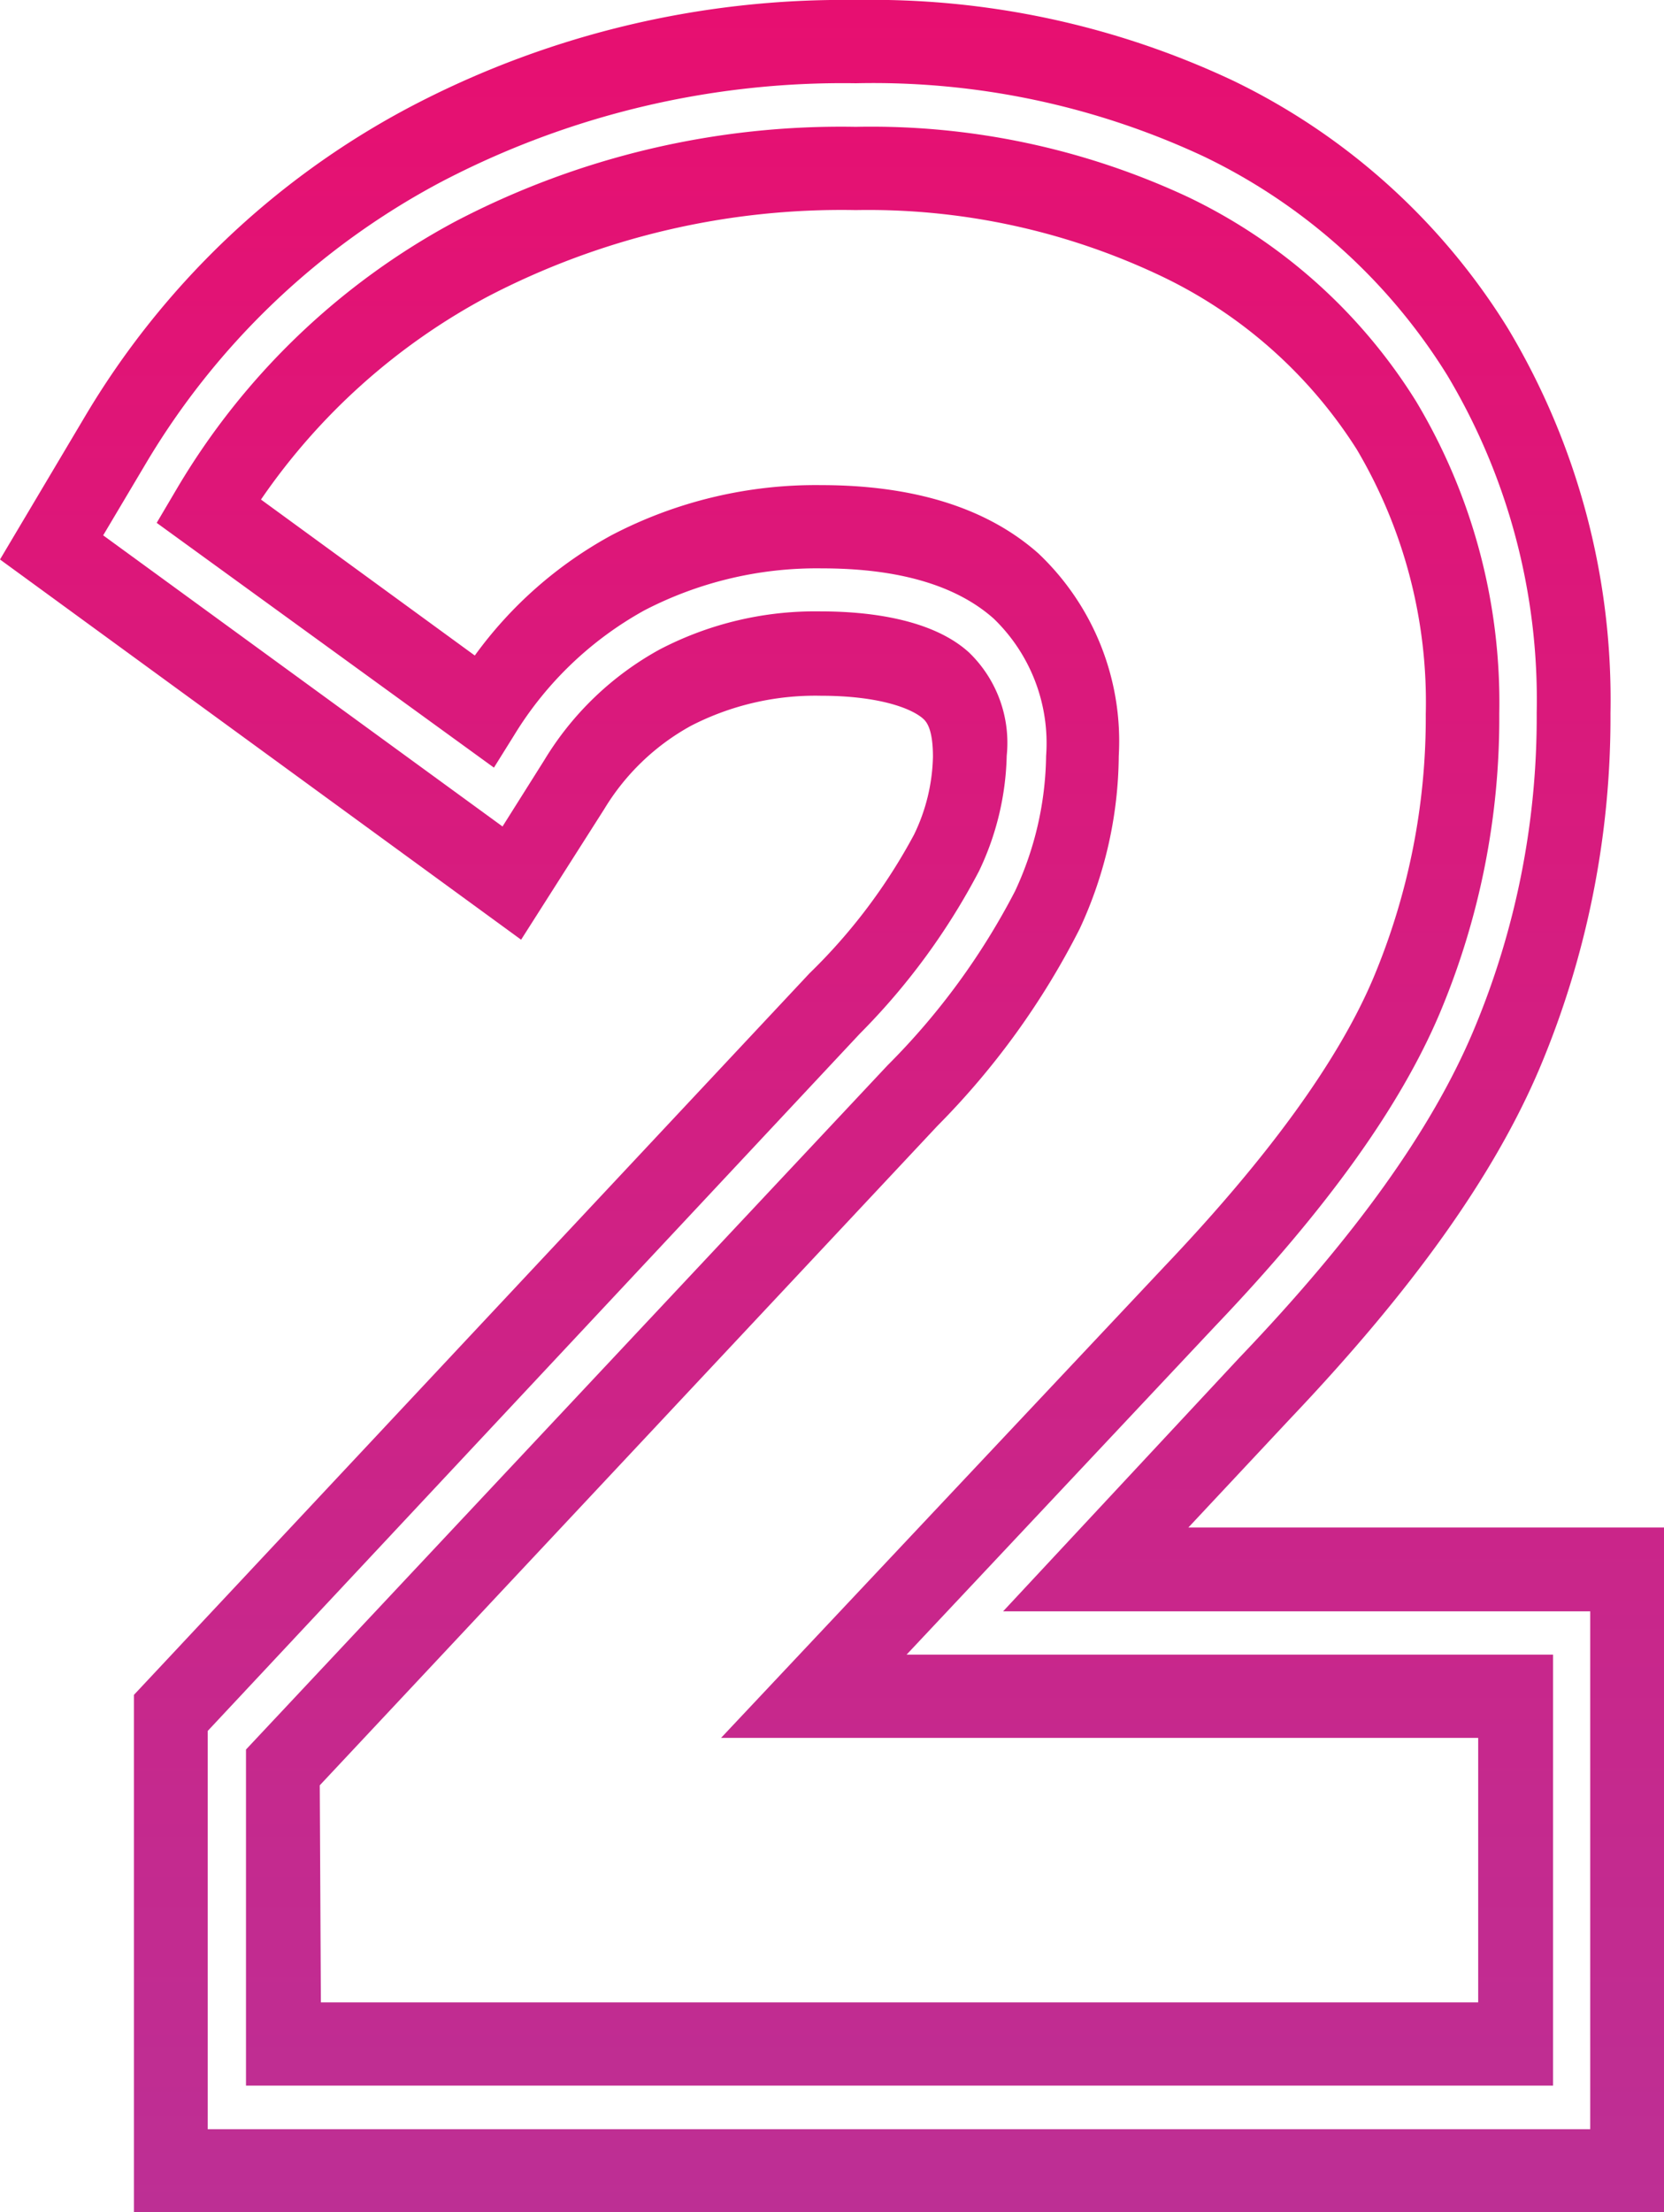
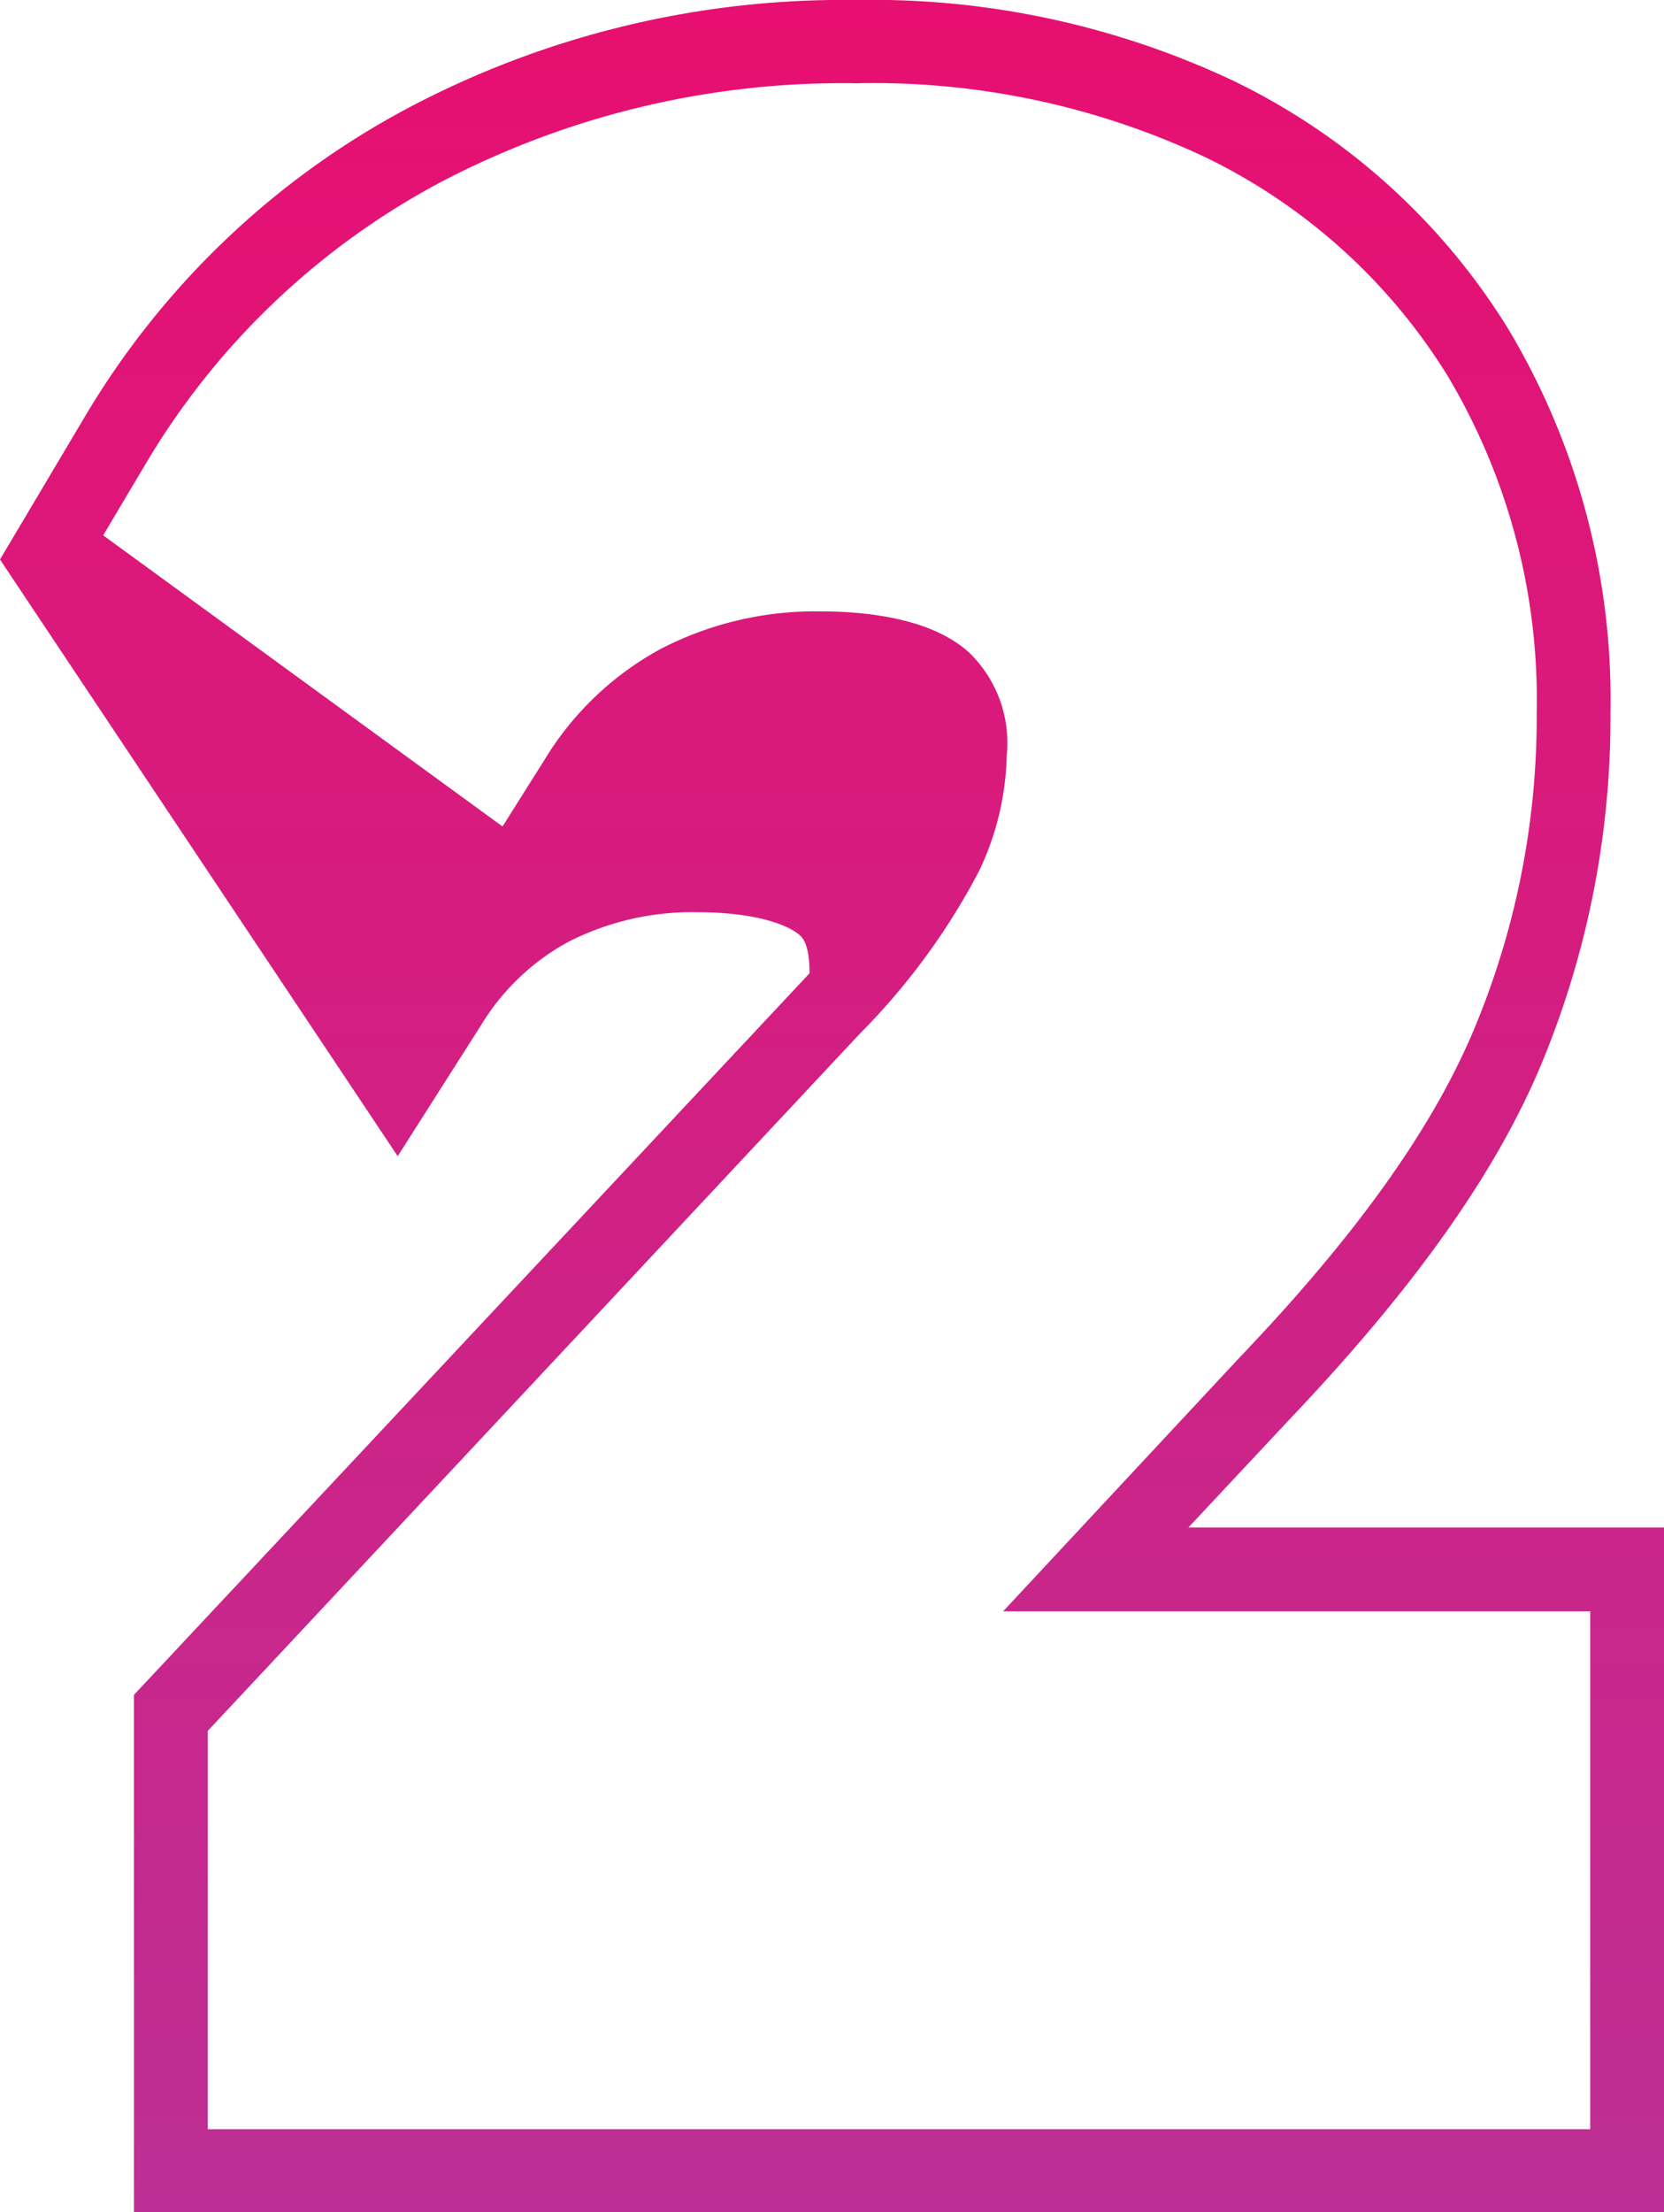
<svg xmlns="http://www.w3.org/2000/svg" xmlns:xlink="http://www.w3.org/1999/xlink" id="Layer_1" data-name="Layer 1" viewBox="0 0 60 79.71">
  <defs>
    <style>.cls-1{fill:url(#linear-gradient);}.cls-2{fill:url(#linear-gradient-2);}</style>
    <linearGradient id="linear-gradient" x1="30" y1="-5.18" x2="30" y2="87.61" gradientUnits="userSpaceOnUse">
      <stop offset="0" stop-color="#ea0d6e" />
      <stop offset="1" stop-color="#b93298" />
    </linearGradient>
    <linearGradient id="linear-gradient-2" x1="30.81" y1="-5.18" x2="30.81" y2="87.61" xlink:href="#linear-gradient" />
  </defs>
  <title>2</title>
-   <path class="cls-1" d="M60,79.81H4.83V61.16l24.36-26a20.37,20.37,0,0,0,3.77-5,6.74,6.74,0,0,0,.68-2.8c0-1-.23-1.26-.35-1.37-.45-.4-1.66-.83-3.69-.83a9.8,9.8,0,0,0-4.68,1.08,8.34,8.34,0,0,0-3.13,3l-3,4.71L0,20.25l3.05-5.13A29.83,29.83,0,0,1,14.68,4,33.57,33.57,0,0,1,30.86.09,30.57,30.57,0,0,1,44.47,3a23.82,23.82,0,0,1,9.9,8.92,26,26,0,0,1,3.7,13.87,32.51,32.51,0,0,1-2.55,12.78c-1.65,3.89-4.59,8-9,12.64l-3.67,3.92H60Zm-52.51-3H57.34V58.15H36.17L44.7,49c4.17-4.36,6.92-8.2,8.42-11.75a29.12,29.12,0,0,0,2.29-11.48,22.77,22.77,0,0,0-3.22-12.15,21.06,21.06,0,0,0-8.78-7.89A28.15,28.15,0,0,0,30.86,3.09a31.23,31.23,0,0,0-15,3.58A27.21,27.21,0,0,0,5.26,16.79L3.72,19.38l14.4,10.49,1.5-2.38a11.1,11.1,0,0,1,4.17-4,12.13,12.13,0,0,1,5.81-1.37c1.68,0,4,.26,5.34,1.48a4.52,4.52,0,0,1,1.36,3.72,10.13,10.13,0,0,1-1,4.16A24.26,24.26,0,0,1,31,37.34L7.49,62.46Z" transform="translate(0 -0.09)" />
-   <path class="cls-2" d="M56,75.24H8.87V63.13L32,38.48a25.33,25.33,0,0,0,4.6-6.28,11.85,11.85,0,0,0,1.12-4.87,6.23,6.23,0,0,0-1.89-4.95c-1.35-1.2-3.43-1.81-6.19-1.81a13.5,13.5,0,0,0-6.4,1.51,12.69,12.69,0,0,0-4.7,4.5l-.73,1.17L5.65,18.93l.75-1.27a25.82,25.82,0,0,1,10-9.58A30,30,0,0,1,30.86,4.66a27,27,0,0,1,12,2.54,19.7,19.7,0,0,1,8.2,7.35,21.09,21.09,0,0,1,3,11.26,27.36,27.36,0,0,1-2.15,10.8c-1.43,3.37-4.08,7.06-8.1,11.27L32.69,59.71H56Zm-44.43-3H53.3V62.71H26l16-17c3.73-3.92,6.26-7.4,7.52-10.38a24.24,24.24,0,0,0,1.89-9.51,17.87,17.87,0,0,0-2.49-9.54A17,17,0,0,0,41.79,10,24.61,24.61,0,0,0,30.86,7.66a27.62,27.62,0,0,0-13.28,3.12,23.06,23.06,0,0,0-8.17,7.31l7.71,5.62a14.86,14.86,0,0,1,4.94-4.34,15.9,15.9,0,0,1,7.54-1.8c3.37,0,6,.83,7.84,2.46a9.31,9.31,0,0,1,2.9,7.3,15,15,0,0,1-1.41,6.23,28.11,28.11,0,0,1-5.13,7.1L11.53,64.42Z" transform="translate(0 -0.09)" />
+   <path class="cls-1" d="M60,79.81H4.83V61.16l24.36-26c0-1-.23-1.26-.35-1.37-.45-.4-1.66-.83-3.69-.83a9.8,9.8,0,0,0-4.68,1.08,8.34,8.34,0,0,0-3.13,3l-3,4.71L0,20.25l3.05-5.13A29.83,29.83,0,0,1,14.68,4,33.57,33.57,0,0,1,30.86.09,30.57,30.57,0,0,1,44.47,3a23.82,23.82,0,0,1,9.9,8.92,26,26,0,0,1,3.7,13.87,32.51,32.51,0,0,1-2.55,12.78c-1.65,3.89-4.59,8-9,12.64l-3.67,3.92H60Zm-52.51-3H57.34V58.15H36.17L44.7,49c4.17-4.36,6.92-8.2,8.42-11.75a29.12,29.12,0,0,0,2.29-11.48,22.77,22.77,0,0,0-3.22-12.15,21.06,21.06,0,0,0-8.78-7.89A28.15,28.15,0,0,0,30.86,3.09a31.23,31.23,0,0,0-15,3.58A27.21,27.21,0,0,0,5.26,16.79L3.72,19.38l14.4,10.49,1.5-2.38a11.1,11.1,0,0,1,4.17-4,12.13,12.13,0,0,1,5.81-1.37c1.68,0,4,.26,5.34,1.48a4.52,4.52,0,0,1,1.36,3.72,10.13,10.13,0,0,1-1,4.16A24.26,24.26,0,0,1,31,37.34L7.49,62.46Z" transform="translate(0 -0.09)" />
</svg>